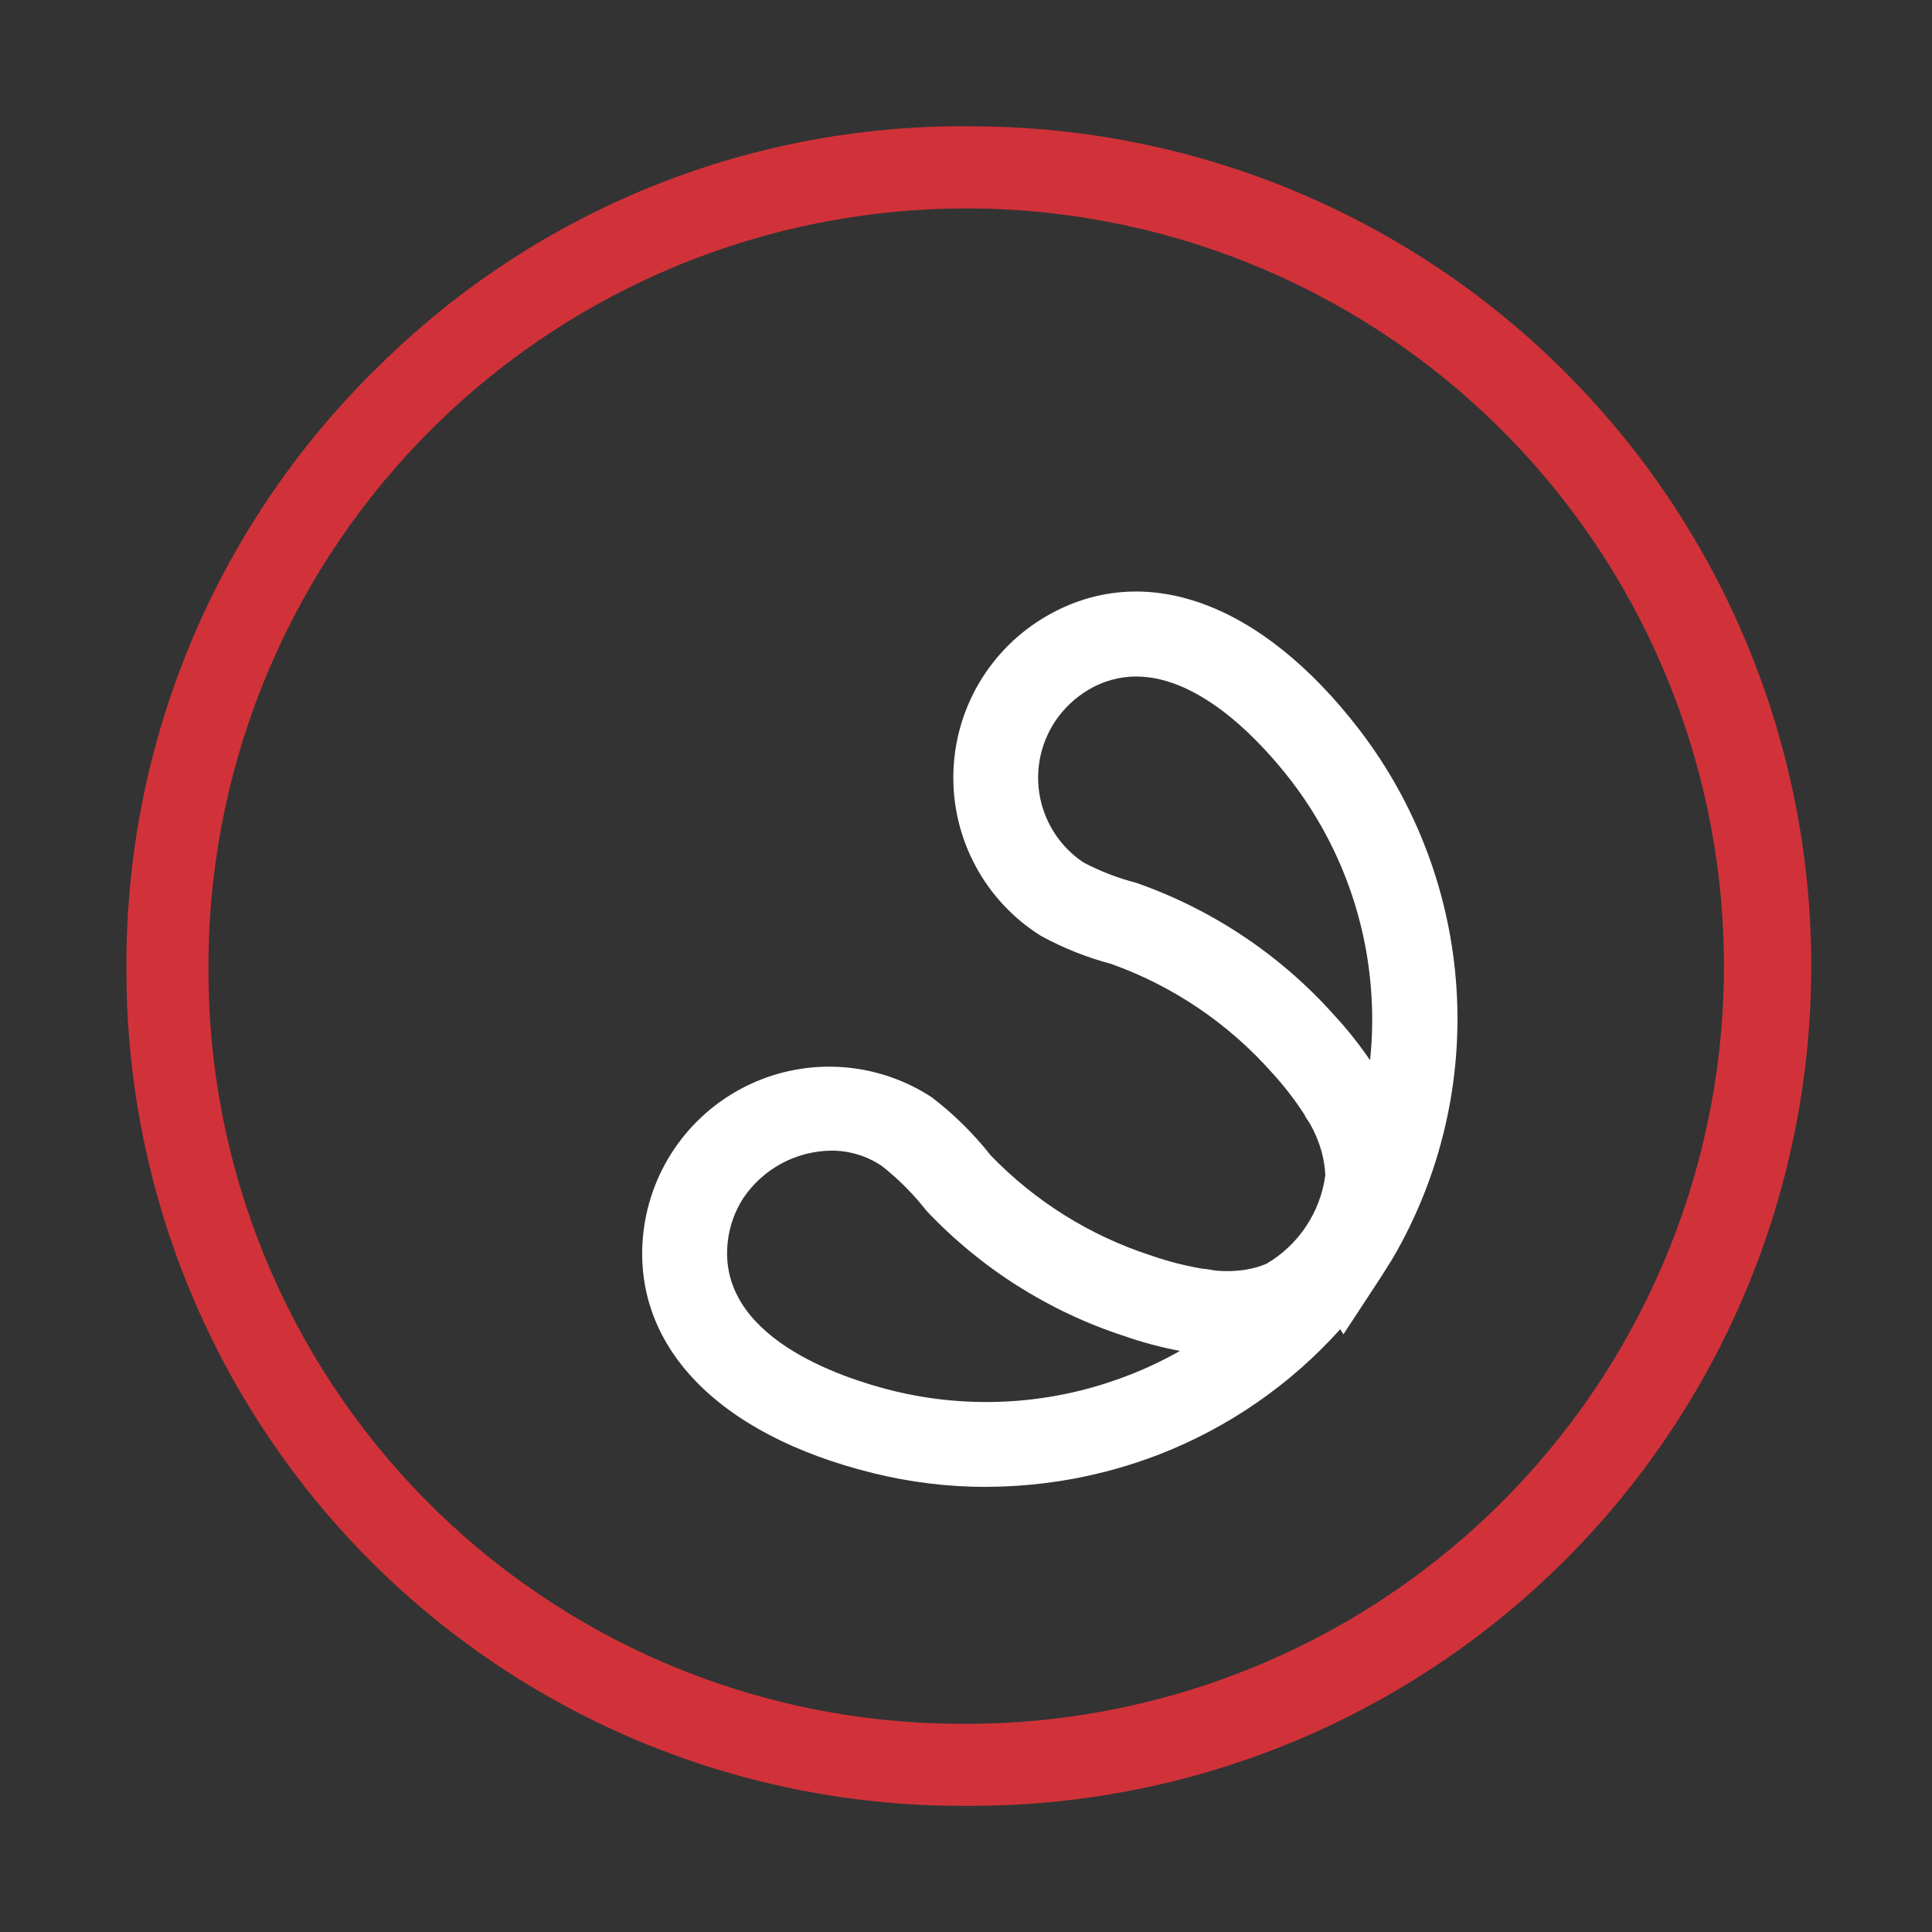
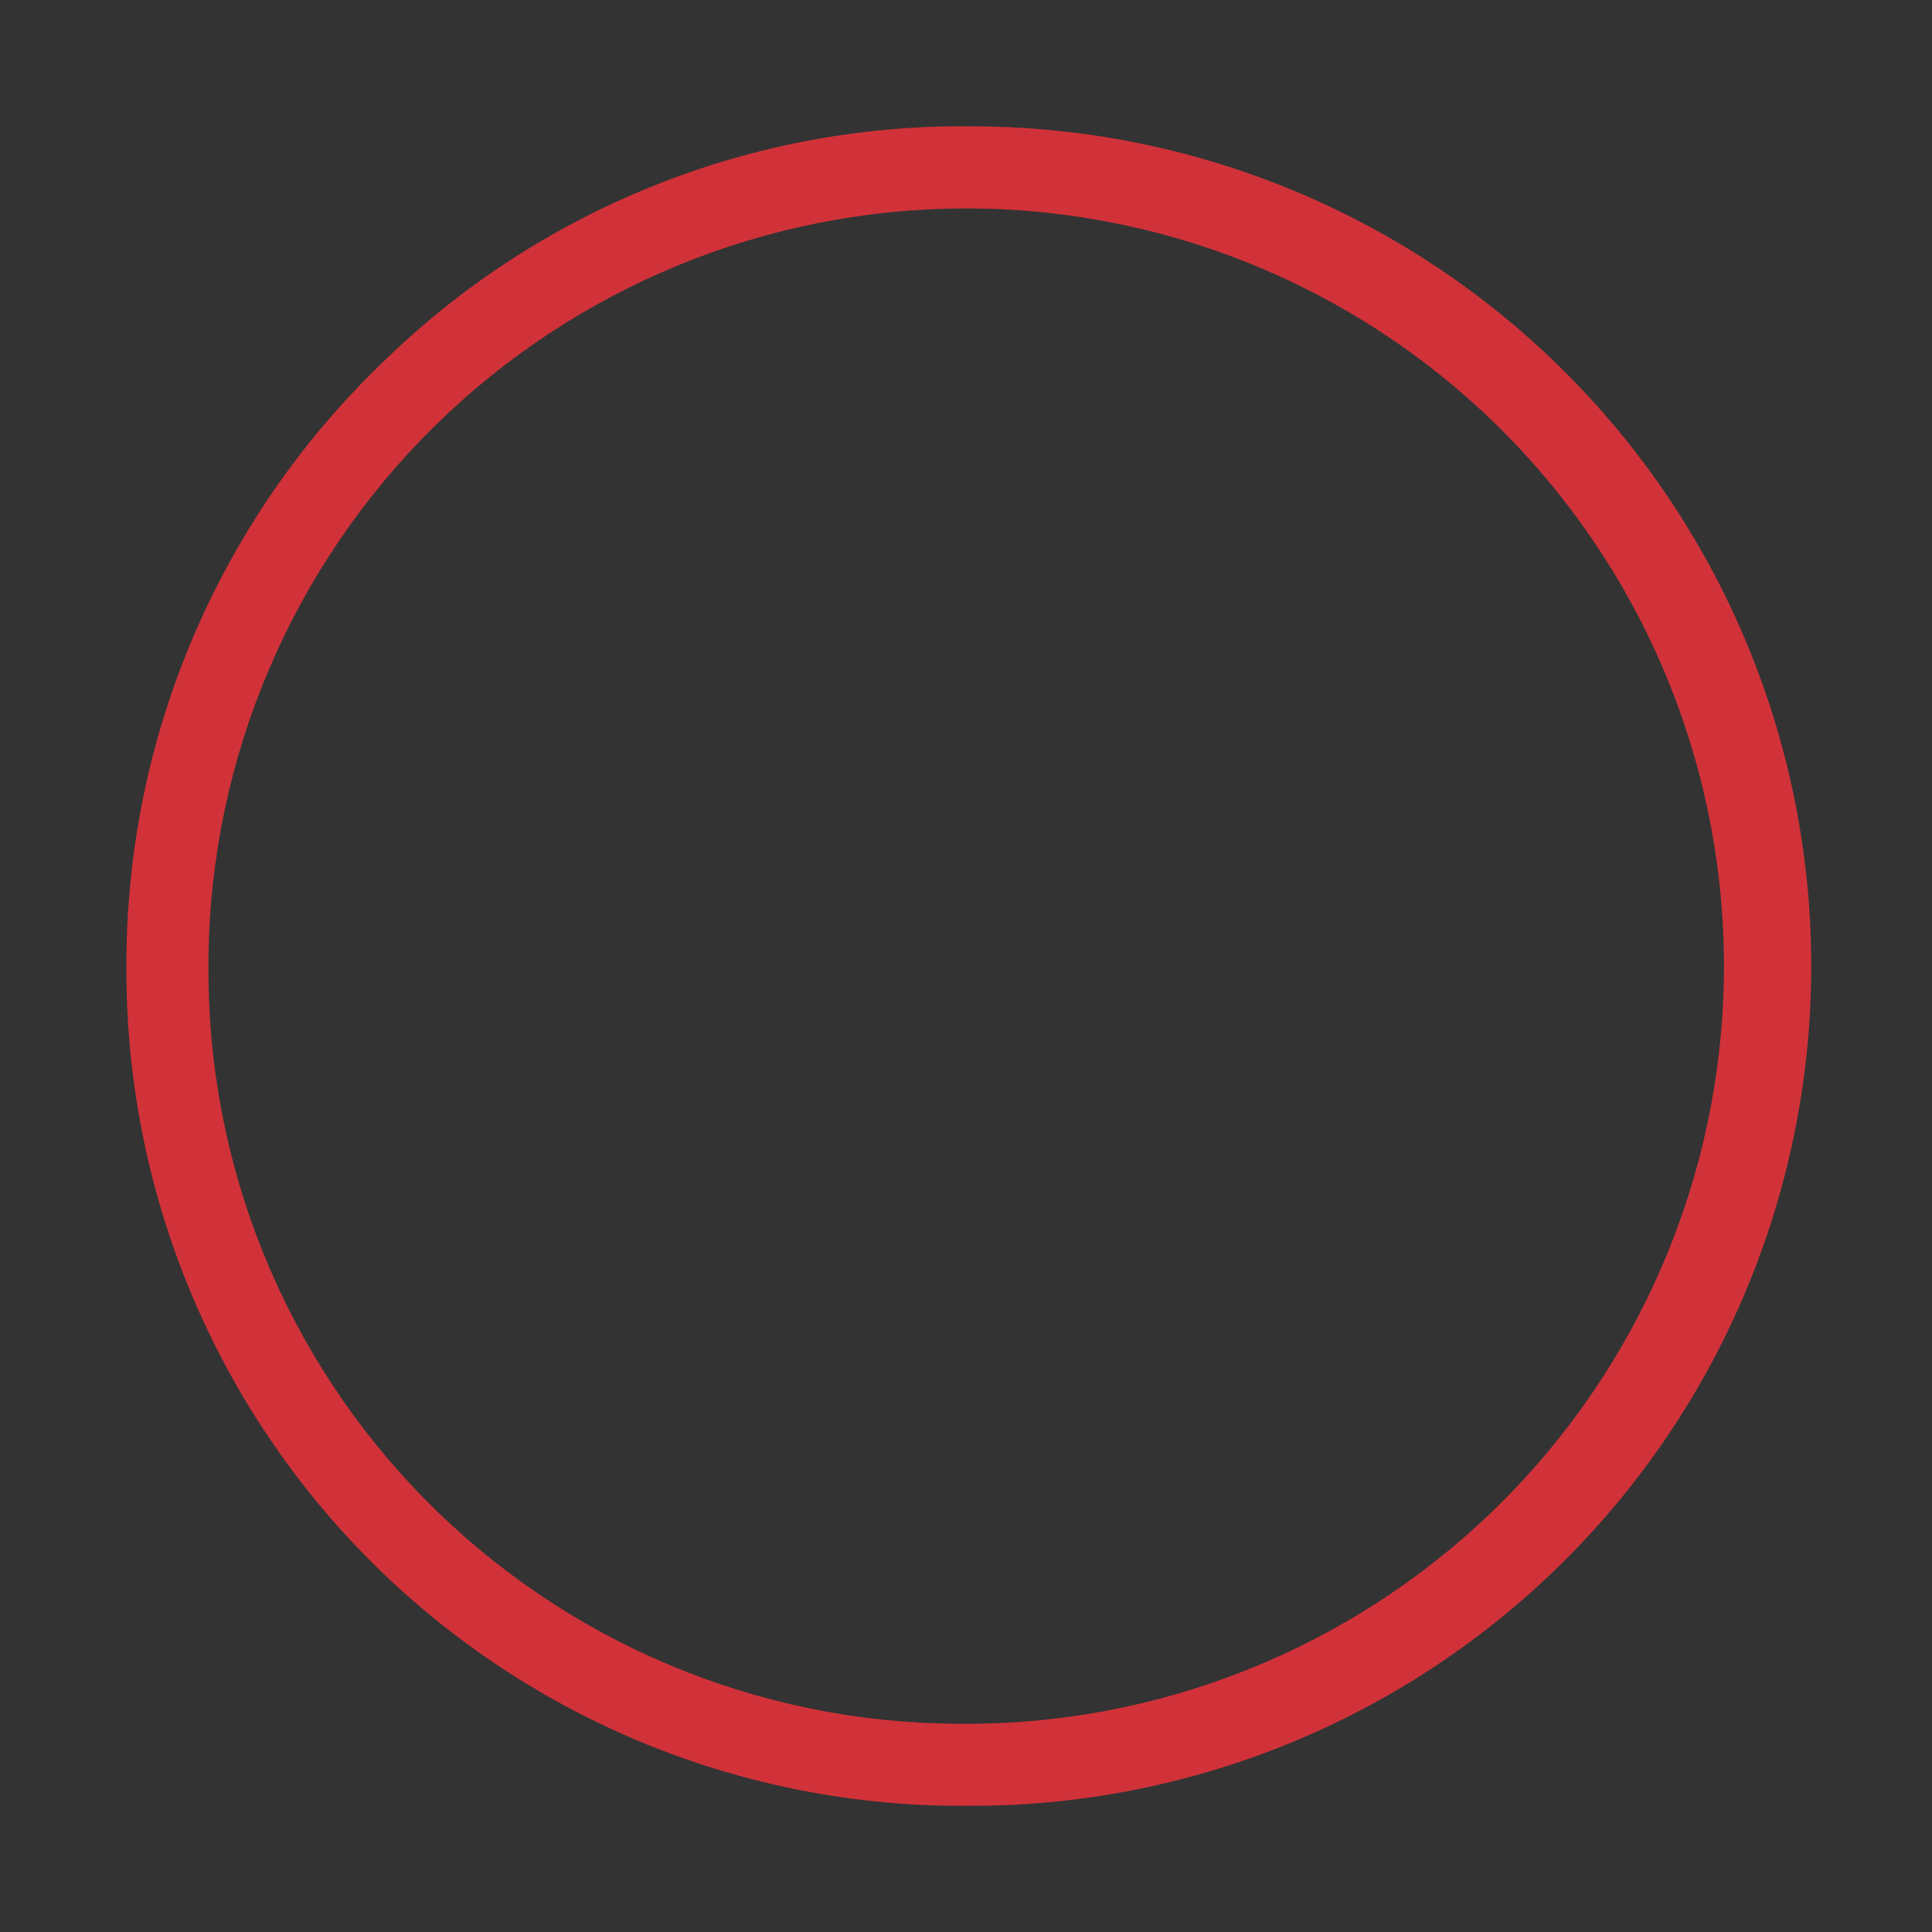
<svg xmlns="http://www.w3.org/2000/svg" width="104" height="104" viewBox="0 0 104 104" fill="none">
  <rect x="0" y="0" width="104" height="104" fill="#333333" stroke="none" />
  <path d="M52.018 97.207H51.444C39.532 97.129 28.138 92.324 19.767 83.848C11.397 75.371 6.735 63.918 6.808 52.005V51.442C6.867 45.503 8.104 39.634 10.447 34.176C12.79 28.718 16.192 23.779 20.457 19.645C24.686 15.474 29.706 12.189 35.221 9.984C40.737 7.779 46.638 6.698 52.577 6.803C64.565 6.878 76.033 11.711 84.457 20.24C92.882 28.77 97.573 40.296 97.499 52.285C97.425 64.273 92.591 75.74 84.062 84.165C75.533 92.59 64.006 97.281 52.018 97.207ZM51.993 11.221C41.268 11.224 30.975 15.453 23.344 22.99C15.714 30.527 11.359 40.767 11.223 51.491V52.005C11.188 57.327 12.201 62.603 14.205 67.533C16.209 72.463 19.165 76.95 22.904 80.738C26.642 84.525 31.09 87.539 35.993 89.607C40.897 91.675 46.16 92.757 51.481 92.791H51.5C62.317 92.927 72.744 88.761 80.489 81.209C88.234 73.657 92.662 63.337 92.798 52.521C92.934 41.704 88.768 31.276 81.216 23.532C73.663 15.787 63.344 11.359 52.527 11.223H52.001" fill="#D13239" />
-   <path d="M53.079 80.04C51.023 80.041 48.975 79.79 46.981 79.294C38.571 77.215 33.952 72.364 34.636 66.322C34.835 64.616 35.467 62.99 36.471 61.597C37.475 60.205 38.819 59.092 40.375 58.365C41.93 57.639 43.646 57.322 45.358 57.445C47.071 57.568 48.724 58.127 50.159 59.069C51.341 59.972 52.405 61.021 53.325 62.19C55.723 64.675 58.697 66.531 61.983 67.591C62.919 67.918 63.881 68.16 64.86 68.315V68.302L65.439 68.397C65.98 68.447 66.524 68.43 67.06 68.346C67.441 68.285 67.814 68.179 68.17 68.031C69.026 67.53 69.757 66.84 70.307 66.013C70.857 65.187 71.211 64.246 71.342 63.262C71.323 62.855 71.262 62.451 71.159 62.056C71.008 61.498 70.786 60.962 70.498 60.46L70.245 60.078L70.259 60.065C69.731 59.239 69.132 58.461 68.468 57.739C66.126 55.095 63.154 53.084 59.828 51.892C58.501 51.541 57.222 51.03 56.019 50.37C54.554 49.449 53.351 48.166 52.528 46.644C51.704 45.122 51.288 43.414 51.319 41.684C51.349 39.954 51.826 38.261 52.703 36.769C53.581 35.278 54.828 34.038 56.325 33.17C61.593 30.117 67.886 32.4 73.173 39.279C76.265 43.309 78.086 48.169 78.406 53.239C78.725 58.309 77.527 63.359 74.965 67.746L74.373 68.689L72.318 71.826L72.145 71.551C69.461 74.544 66.106 76.86 62.355 78.31C59.398 79.446 56.257 80.031 53.089 80.036M44.739 61.939C43.803 61.951 42.885 62.19 42.062 62.635C41.239 63.079 40.536 63.717 40.013 64.493C39.557 65.199 39.27 66.001 39.175 66.835C38.596 71.951 45.209 74.156 48.078 74.867C52.274 75.894 56.684 75.608 60.712 74.045C61.679 73.675 62.616 73.232 63.516 72.72C62.502 72.529 61.503 72.263 60.529 71.922C56.464 70.601 52.797 68.279 49.865 65.169C49.166 64.272 48.36 63.464 47.465 62.761C46.658 62.219 45.707 61.933 44.735 61.939M61.172 36.415C60.271 36.416 59.386 36.659 58.612 37.119C57.875 37.552 57.247 38.148 56.777 38.862C55.986 40.072 55.704 41.545 55.993 42.961C56.283 44.377 57.12 45.622 58.322 46.425C59.226 46.901 60.182 47.27 61.172 47.526C65.284 48.966 68.961 51.43 71.856 54.686C72.546 55.434 73.179 56.232 73.75 57.074C73.861 56.037 73.892 54.994 73.845 53.953C73.657 49.641 72.151 45.491 69.53 42.063C68.073 40.164 64.743 36.417 61.164 36.417" fill="white" />
</svg>